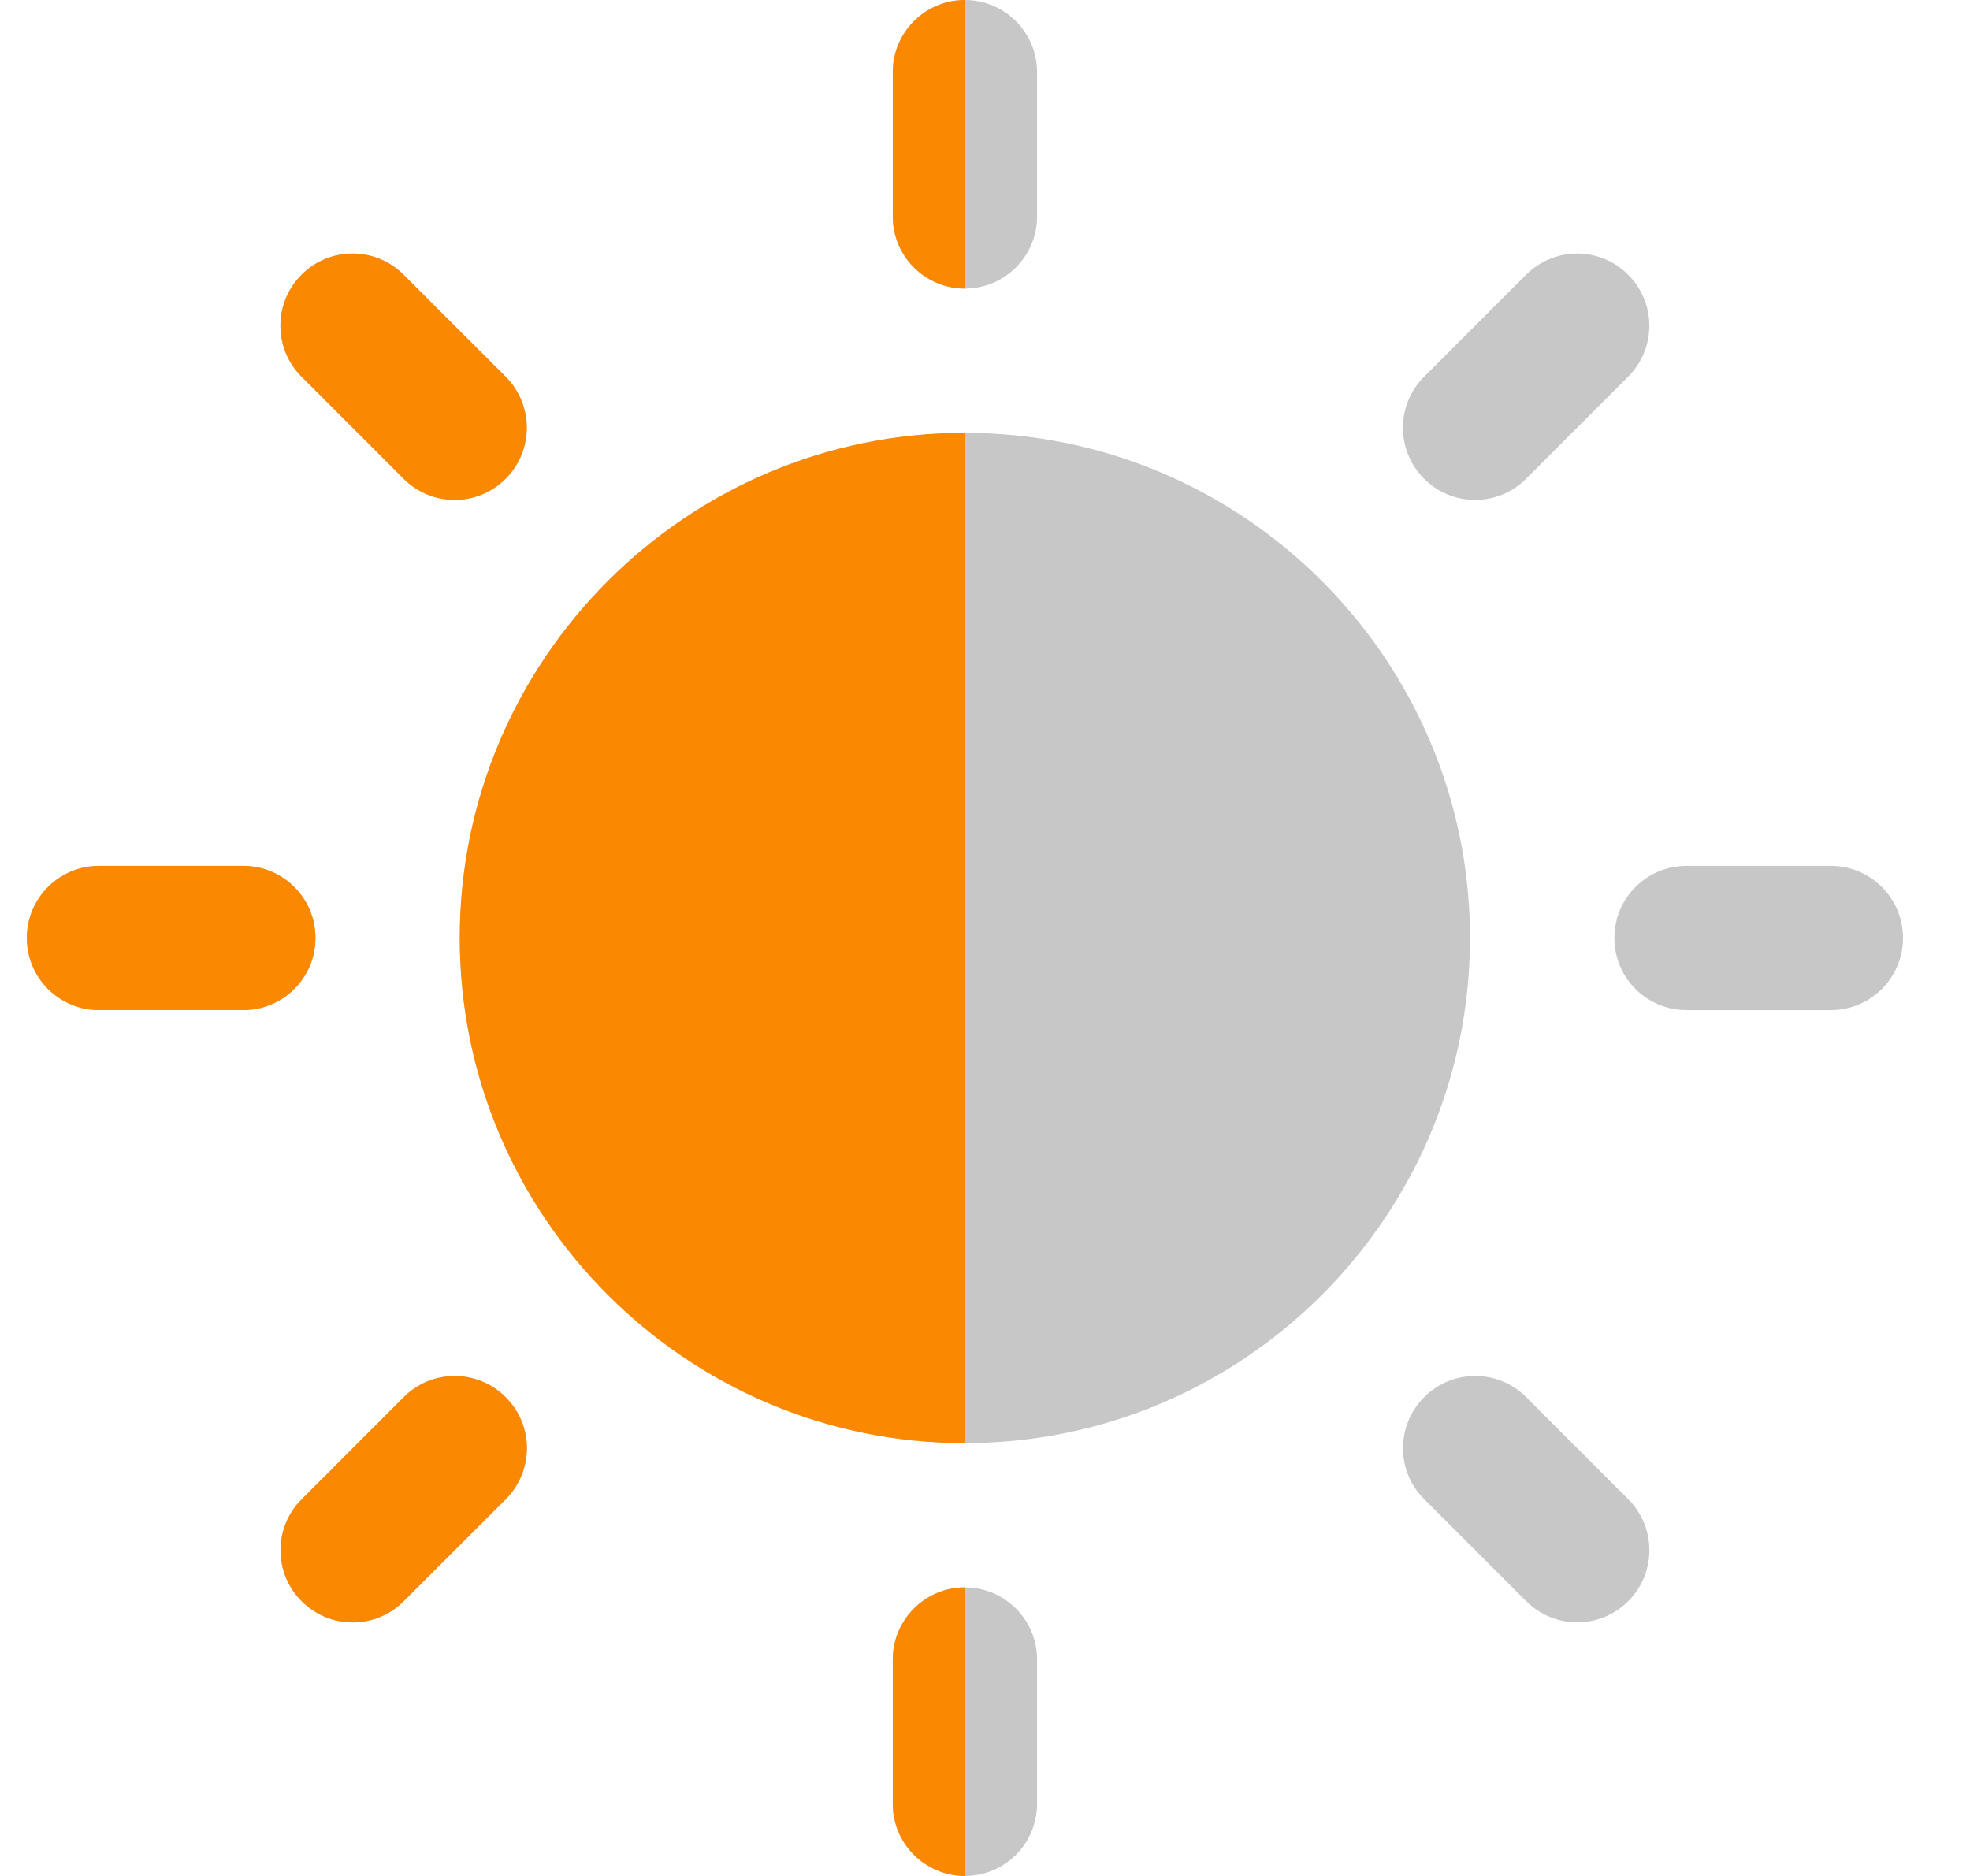
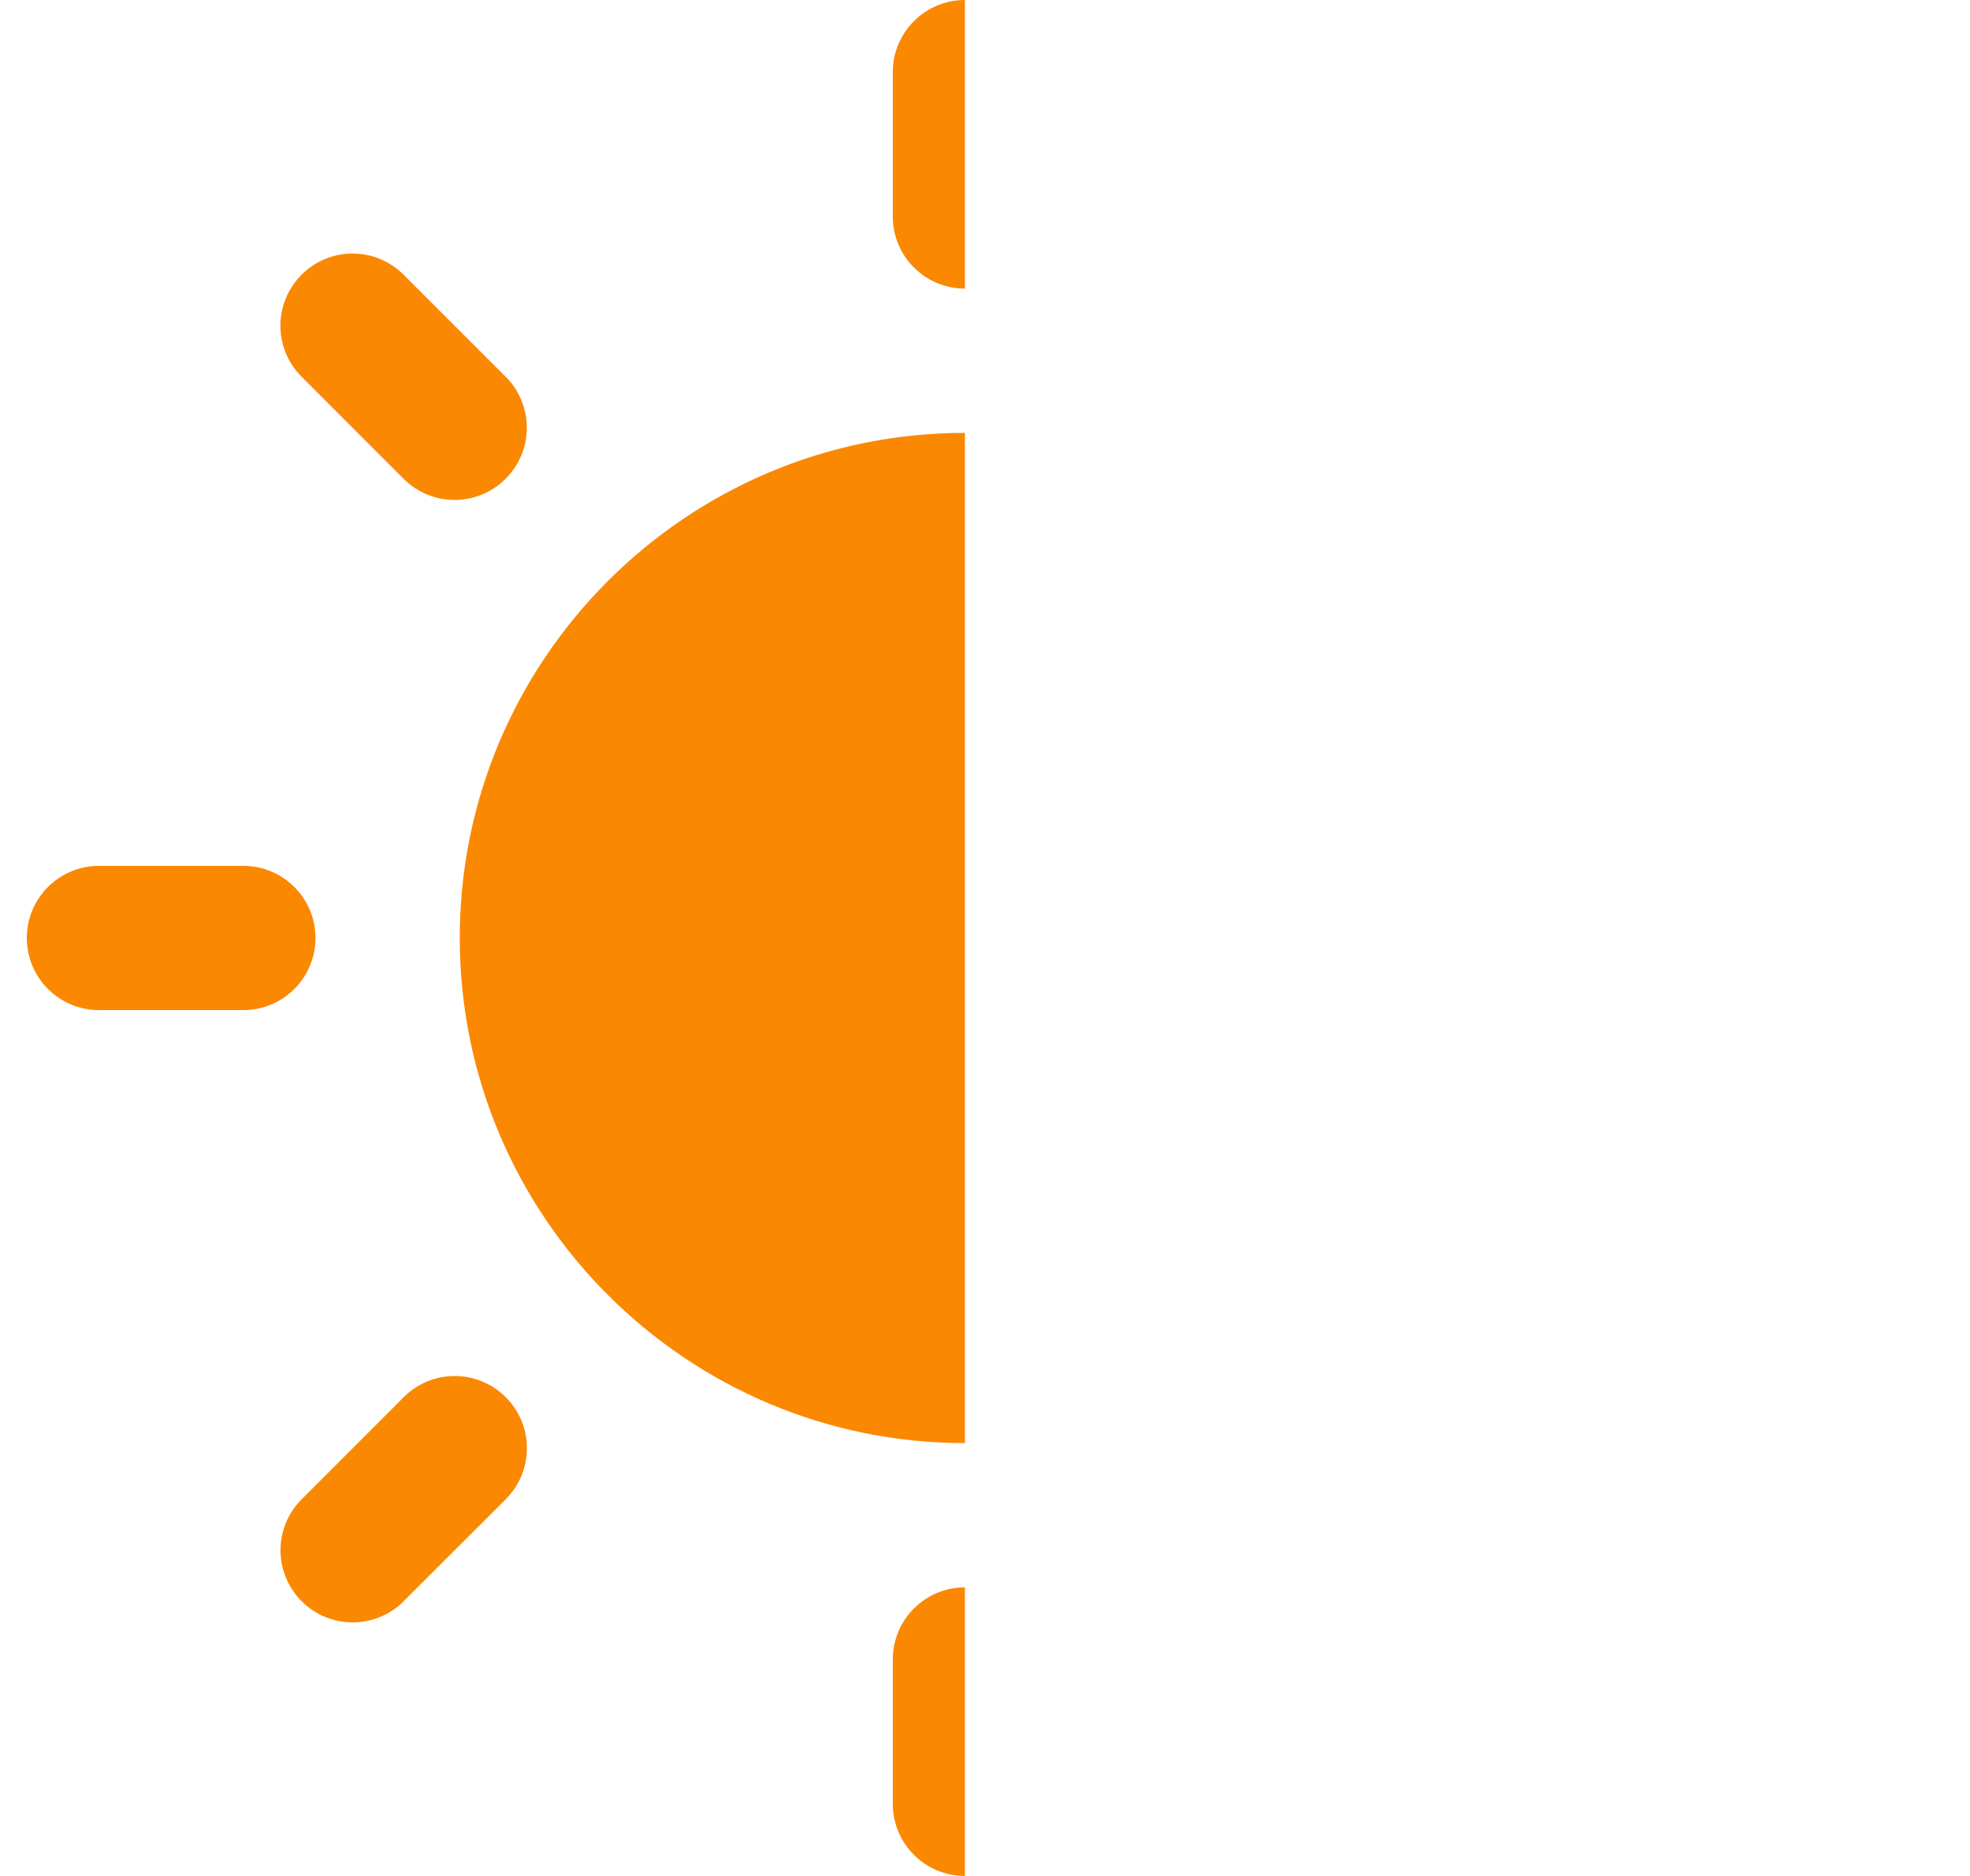
<svg xmlns="http://www.w3.org/2000/svg" width="21px" height="20px" viewBox="0 0 21 20" version="1.1">
  <title>Group 11</title>
  <desc>Created with Sketch.</desc>
  <defs />
  <g id="PC" stroke="none" stroke-width="1" fill="none" fill-rule="evenodd">
    <g id="hotel" transform="translate(-1022, -422)">
      <g id="Group-3" transform="translate(908, 422)">
        <g id="Group-11" transform="translate(114, 0)">
-           <path d="M10.286,4.615 C7.317,4.615 4.901,7.031 4.901,10 C4.901,12.969 7.317,15.385 10.286,15.385 C13.254,15.385 15.67,12.969 15.67,10 C15.67,7.031 13.254,4.615 10.286,4.615 Z M10.286,0 C9.861,0 9.516,0.345 9.516,0.769 L9.516,2.308 C9.516,2.732 9.861,3.077 10.286,3.077 C10.71,3.077 11.055,2.732 11.055,2.308 L11.055,0.769 C11.055,0.345 10.71,0 10.286,0 Z M10.286,16.923 C9.861,16.923 9.516,17.268 9.516,17.692 L9.516,19.231 C9.516,19.655 9.861,20 10.286,20 C10.71,20 11.055,19.655 11.055,19.231 L11.055,17.692 C11.055,17.268 10.71,16.923 10.286,16.923 Z M17.356,2.929 C17.056,2.628 16.569,2.628 16.268,2.929 L15.181,4.016 C14.88,4.317 14.88,4.804 15.181,5.104 C15.481,5.405 15.968,5.405 16.268,5.104 L17.356,4.016 C17.657,3.716 17.657,3.229 17.356,2.929 Z M5.391,14.896 C5.09,14.595 4.604,14.594 4.303,14.896 L3.216,15.984 C2.915,16.284 2.915,16.771 3.216,17.071 C3.516,17.372 4.003,17.372 4.303,17.071 L5.391,15.984 C5.691,15.682 5.691,15.196 5.391,14.896 Z M0.286,10 C0.286,10.425 0.63,10.769 1.055,10.769 L2.593,10.769 C3.018,10.769 3.363,10.425 3.363,10 C3.363,9.575 3.018,9.231 2.593,9.231 L1.055,9.231 C0.63,9.231 0.286,9.575 0.286,10 Z M17.209,10 C17.209,10.425 17.553,10.769 17.978,10.769 L19.516,10.769 C19.941,10.769 20.286,10.425 20.286,10 C20.286,9.575 19.941,9.231 19.516,9.231 L17.978,9.231 C17.553,9.231 17.209,9.575 17.209,10 Z M3.214,2.929 C2.914,3.229 2.914,3.716 3.214,4.016 L4.302,5.104 C4.603,5.405 5.089,5.405 5.39,5.104 C5.69,4.804 5.69,4.317 5.39,4.016 L4.302,2.929 C4.002,2.628 3.515,2.628 3.214,2.929 Z M15.182,14.895 C14.881,15.195 14.88,15.682 15.182,15.983 L16.269,17.07 C16.57,17.371 17.056,17.371 17.357,17.07 C17.657,16.77 17.657,16.283 17.357,15.983 L16.269,14.895 C15.968,14.594 15.482,14.594 15.182,14.895 Z" id="Combined-Shape-Copy-5" fill="#C7C7C7" />
          <g id="sun" transform="translate(0.286, 0)" fill="#FA8801">
            <path d="M4.615,10 C4.615,12.969 7.031,15.385 10,15.385 L10,4.615 C7.031,4.615 4.615,7.031 4.615,10 Z M9.231,0.769 L9.231,2.308 C9.231,2.732 9.575,3.077 10,3.077 L10,-1.77635684e-15 C9.575,-1.77635684e-15 9.231,0.345 9.231,0.769 Z M9.231,17.692 L9.231,19.231 C9.231,19.655 9.575,20 10,20 L10,16.923 C9.575,16.923 9.231,17.268 9.231,17.692 Z M4.017,14.896 L2.93,15.984 C2.629,16.284 2.629,16.771 2.93,17.071 C3.23,17.372 3.717,17.372 4.017,17.071 L5.105,15.984 C5.406,15.682 5.406,15.196 5.105,14.896 C4.805,14.595 4.318,14.594 4.017,14.896 Z M3.077,10 C3.077,9.575 2.732,9.231 2.308,9.231 L0.769,9.231 C0.345,9.231 0,9.575 0,10 C0,10.425 0.345,10.769 0.769,10.769 L2.308,10.769 C2.732,10.769 3.077,10.425 3.077,10 Z M4.016,5.104 C4.317,5.405 4.804,5.405 5.104,5.104 C5.405,4.804 5.405,4.317 5.104,4.016 L4.016,2.929 C3.716,2.628 3.229,2.628 2.929,2.929 C2.628,3.229 2.628,3.716 2.929,4.016 L4.016,5.104 Z" id="Combined-Shape" />
          </g>
        </g>
      </g>
    </g>
  </g>
</svg>